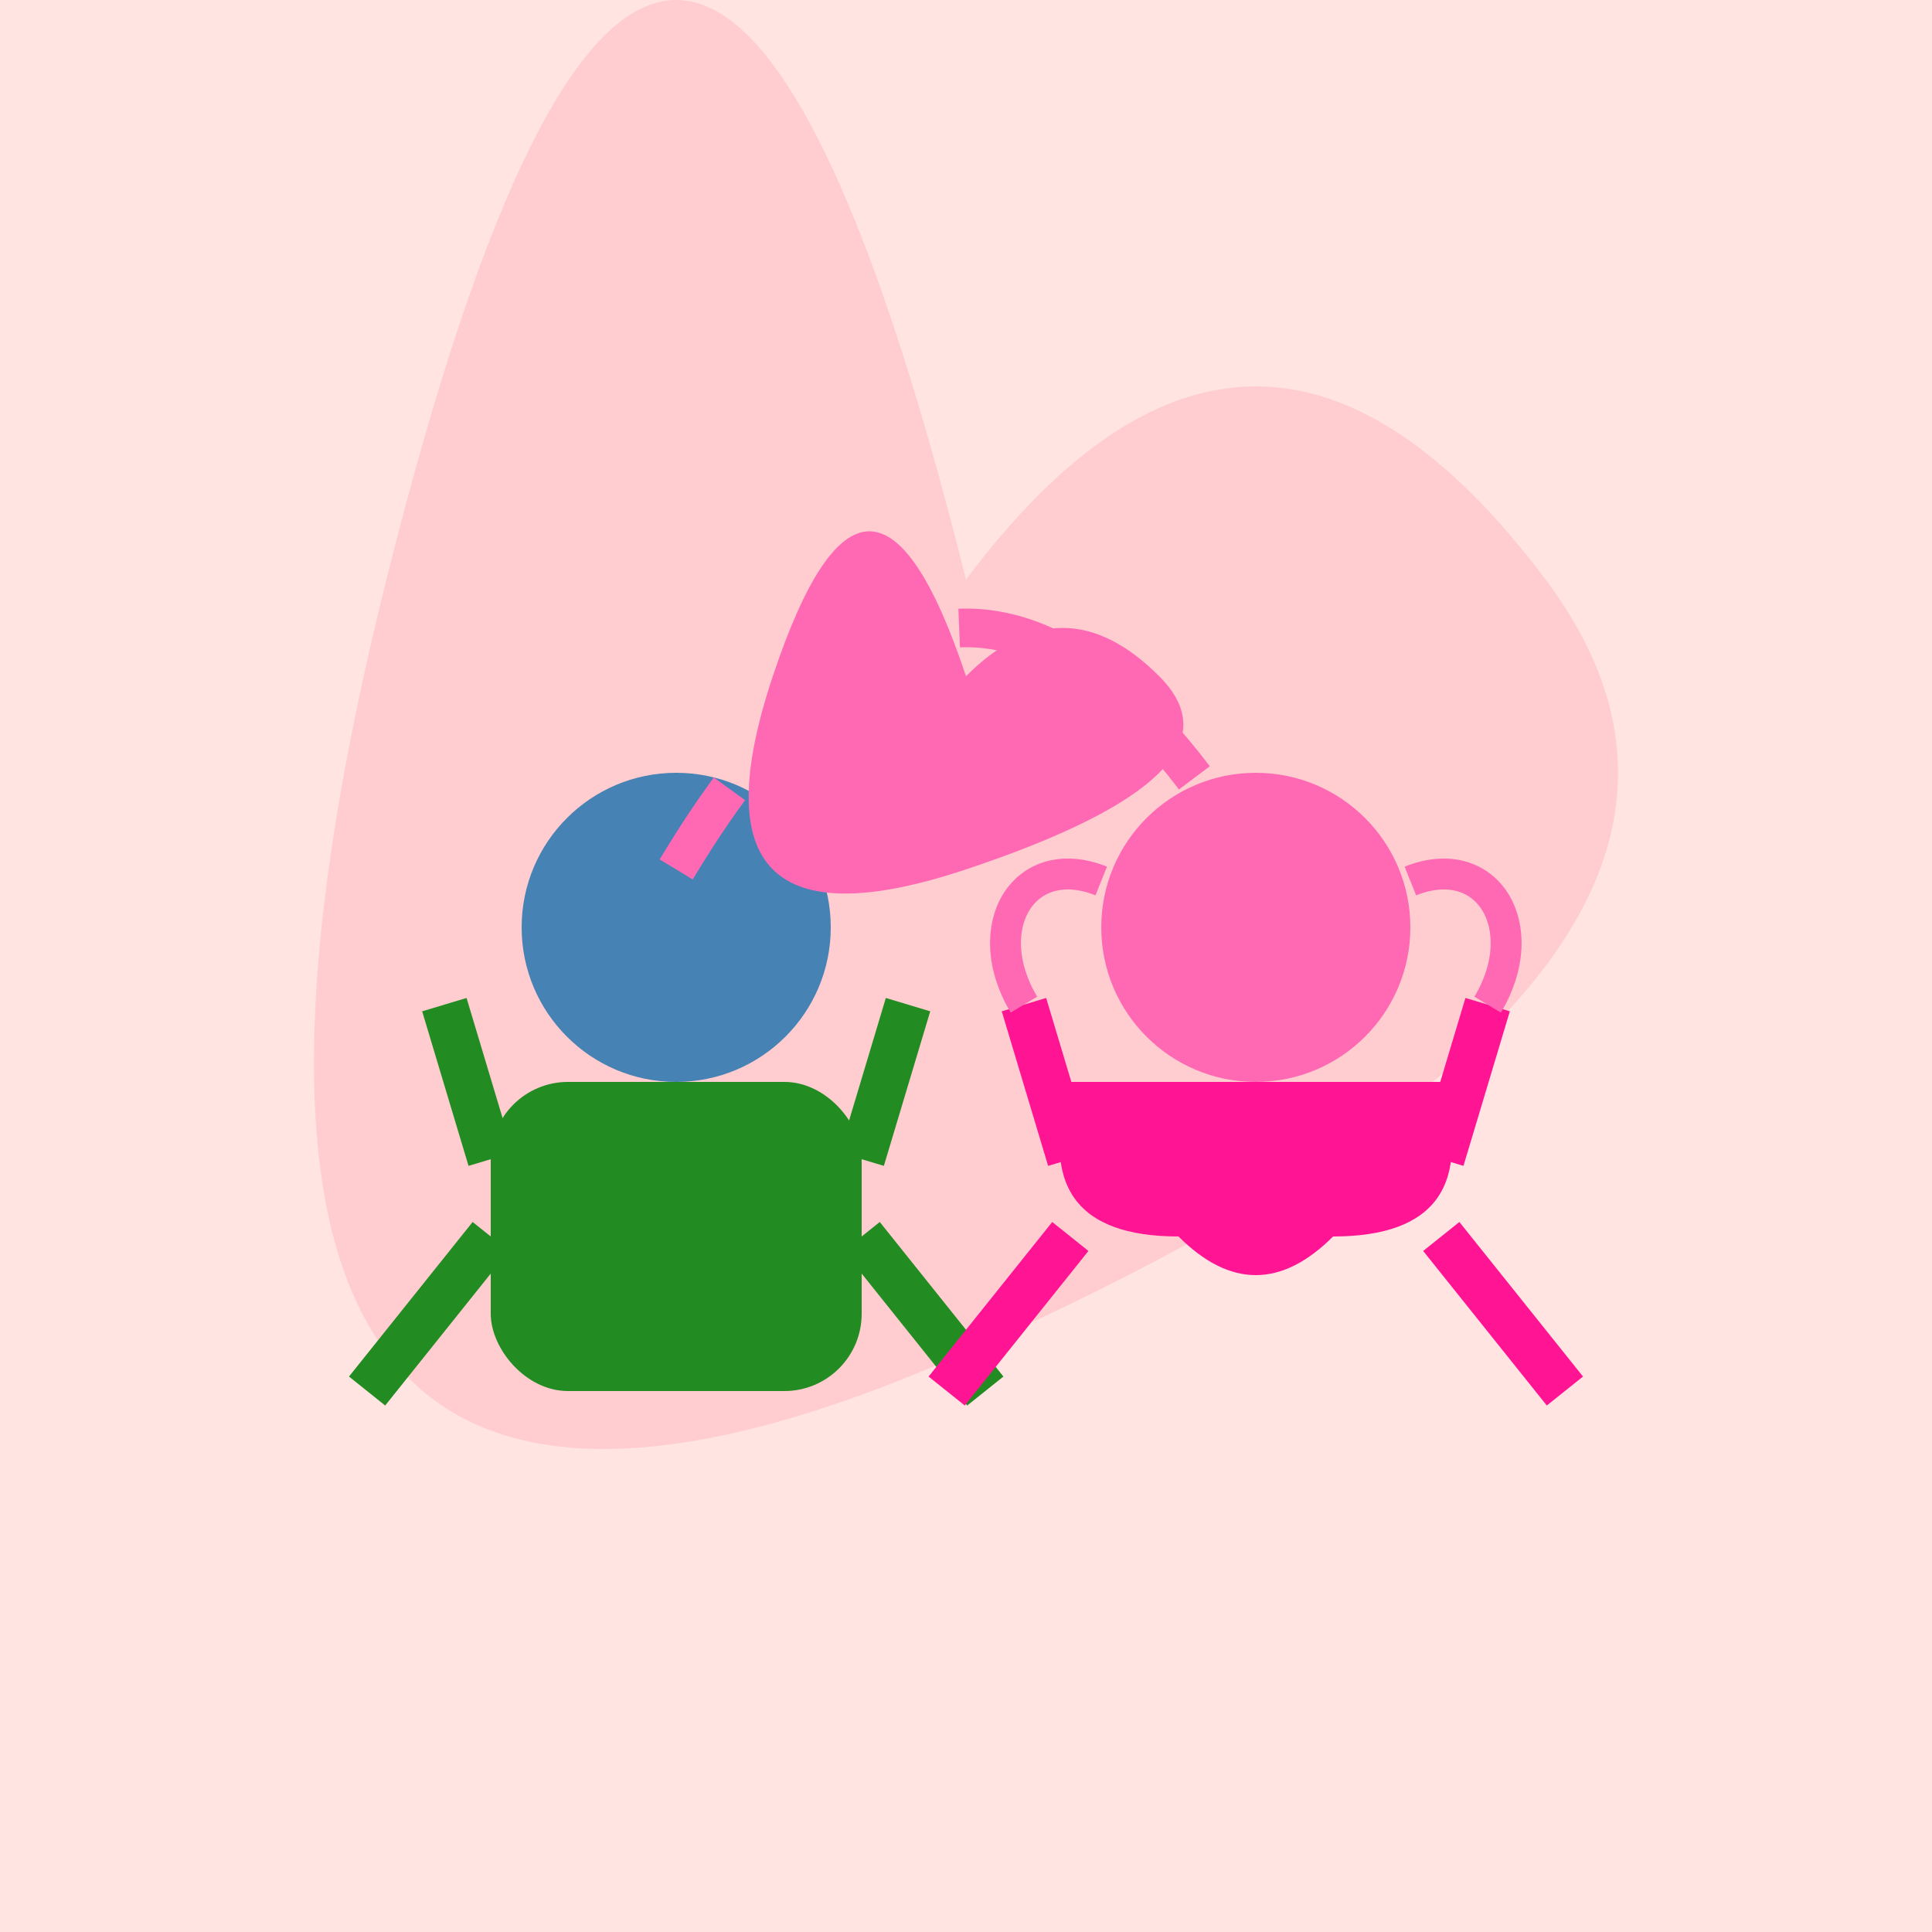
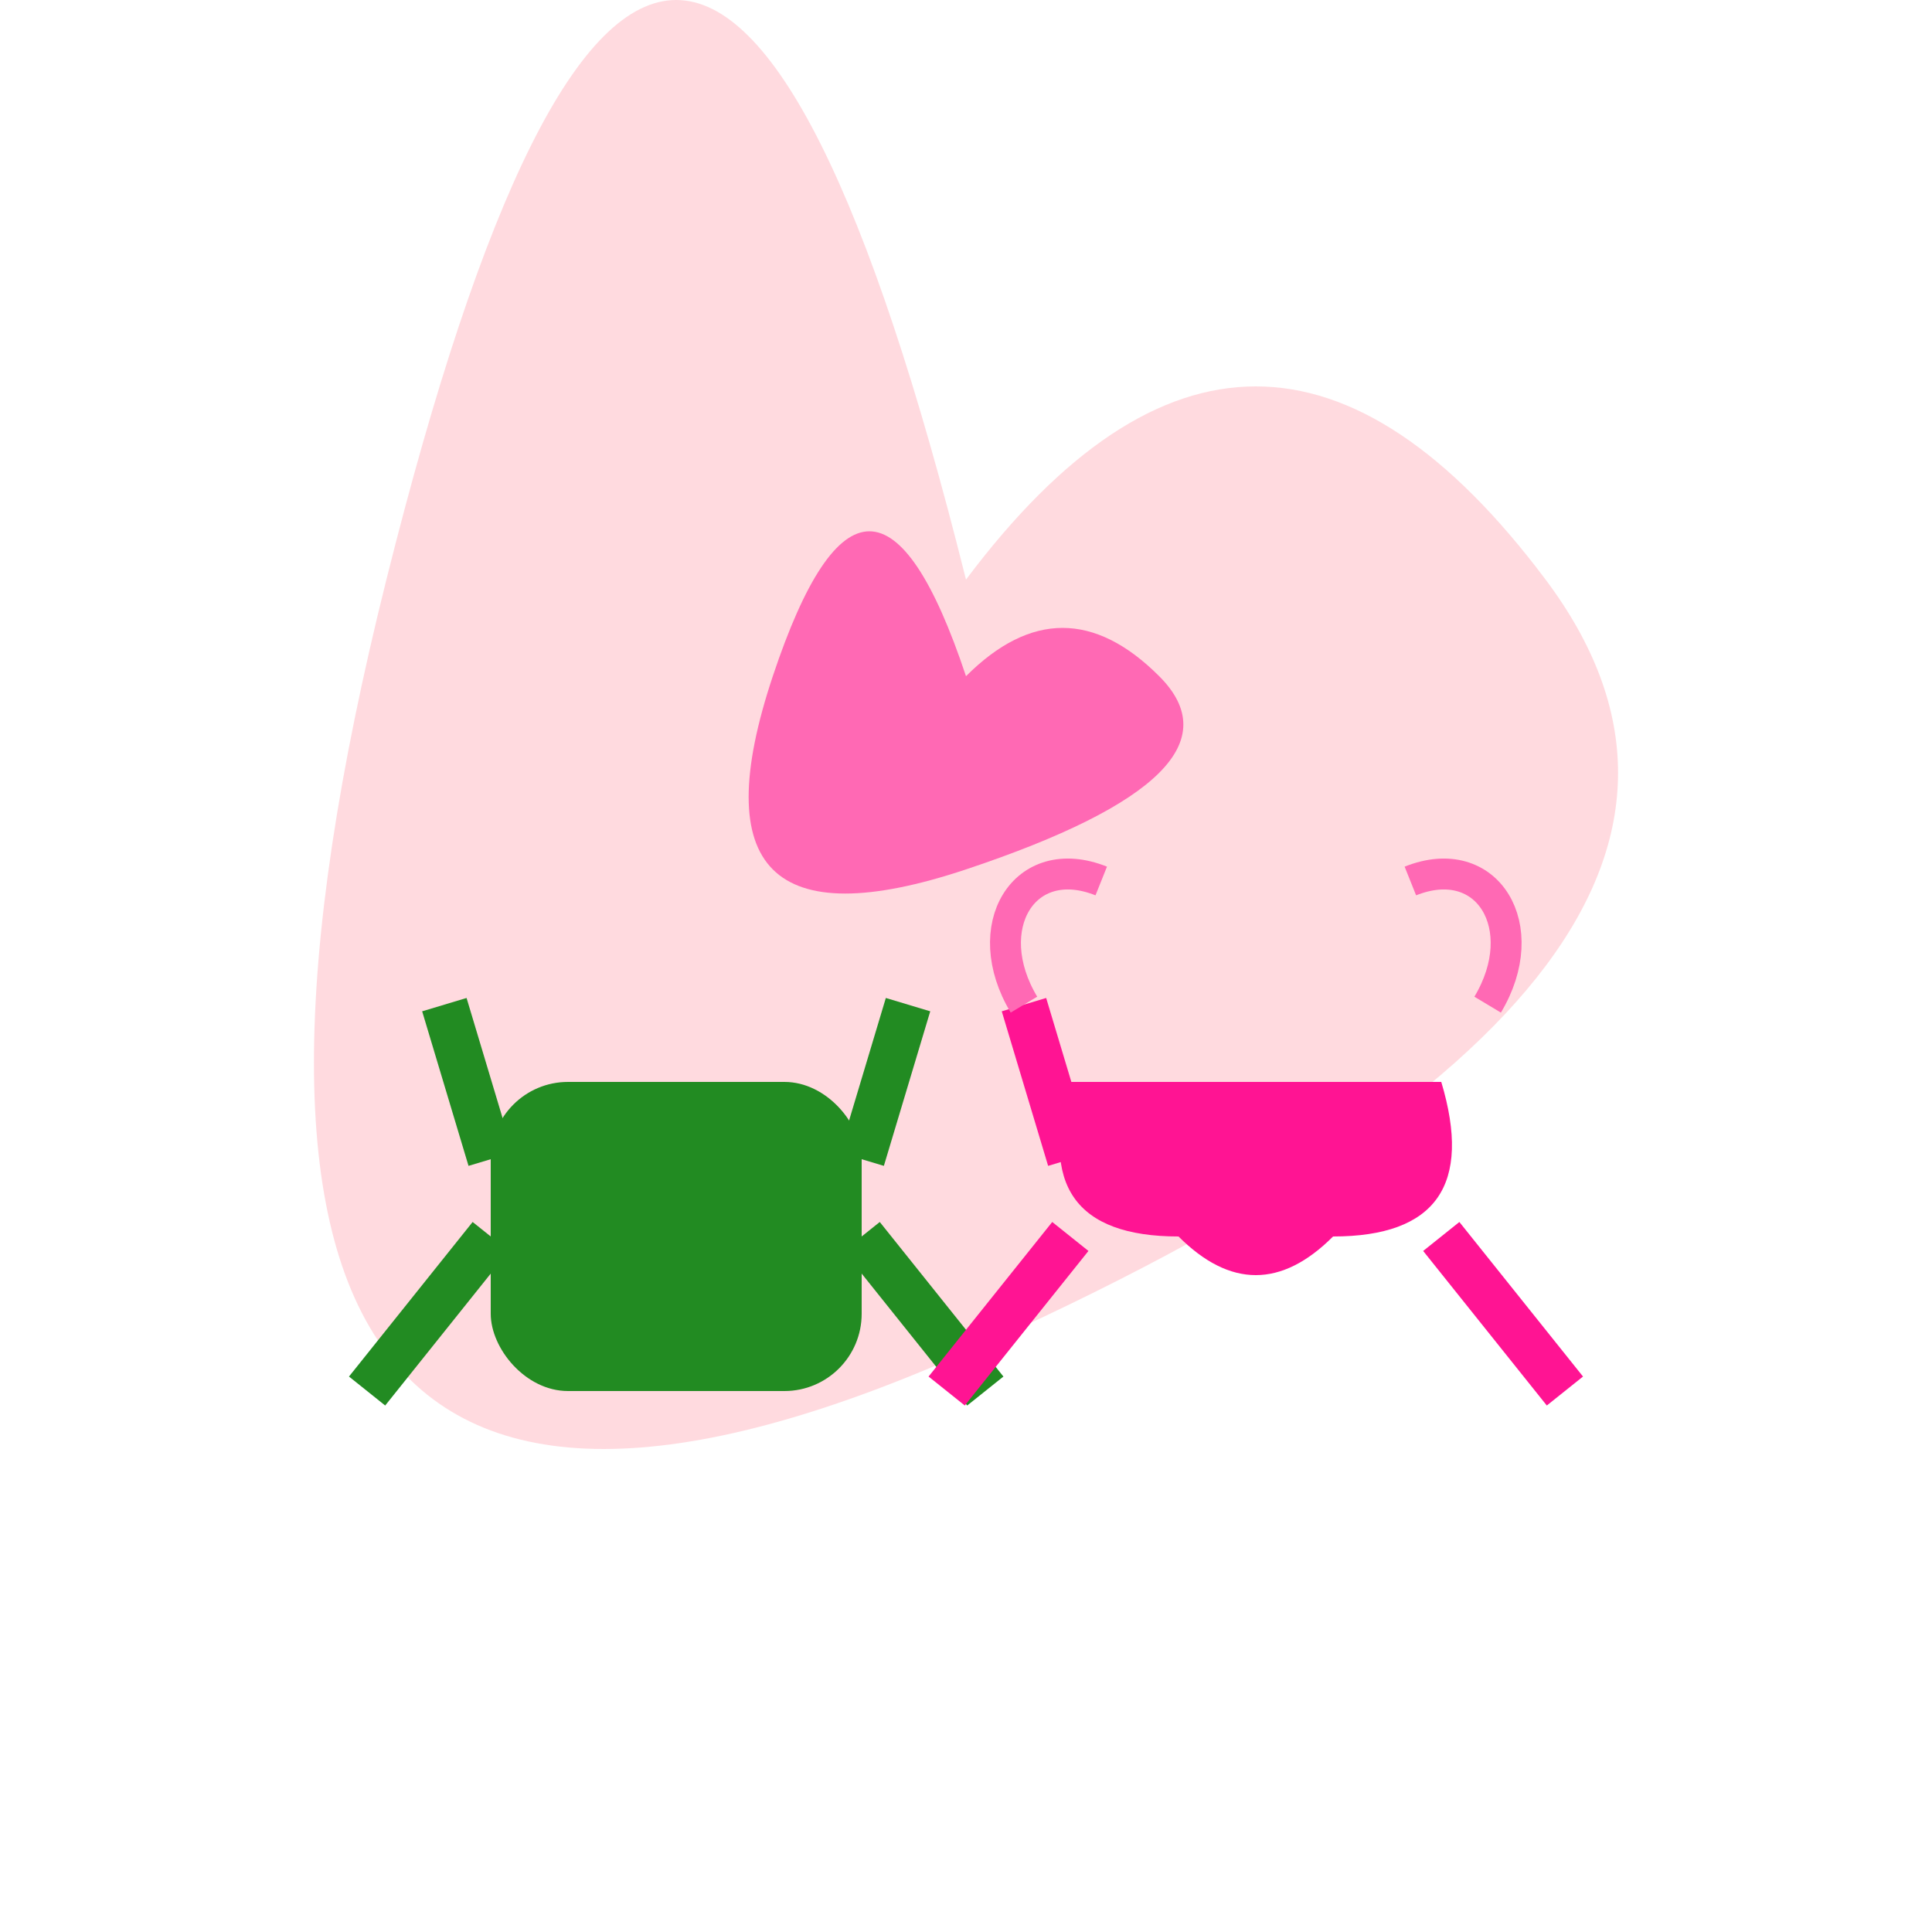
<svg xmlns="http://www.w3.org/2000/svg" viewBox="0 0 100 100" width="100" height="100">
-   <rect x="0" y="0" width="100" height="100" fill="#FFE4E1" />
  <path d="M50 30 Q65 10 80 30 T50 70 T20 30 T50 30" fill="#FFB6C1" opacity="0.5" />
  <g transform="translate(35, 60) scale(0.8)">
-     <circle cx="0" cy="-15" r="10" fill="#4682B4" />
    <rect x="-12" y="-5" width="24" height="20" rx="5" ry="5" fill="#228B22" />
    <line x1="-12" y1="5" x2="-20" y2="15" stroke="#228B22" stroke-width="3" />
    <line x1="12" y1="5" x2="20" y2="15" stroke="#228B22" stroke-width="3" />
    <line x1="-12" y1="0" x2="-15" y2="-10" stroke="#228B22" stroke-width="3" />
    <line x1="12" y1="0" x2="15" y2="-10" stroke="#228B22" stroke-width="3" />
  </g>
  <g transform="translate(65, 60) scale(0.8)">
-     <circle cx="0" cy="-15" r="10" fill="#FF69B4" />
    <path d="M-12 -5 Q-15 5 -5 5 Q0 10 5 5 Q15 5 12 -5 Z" fill="#FF1493" />
    <line x1="-12" y1="5" x2="-20" y2="15" stroke="#FF1493" stroke-width="3" />
    <line x1="12" y1="5" x2="20" y2="15" stroke="#FF1493" stroke-width="3" />
    <line x1="-12" y1="0" x2="-15" y2="-10" stroke="#FF1493" stroke-width="3" />
-     <line x1="12" y1="0" x2="15" y2="-10" stroke="#FF1493" stroke-width="3" />
    <path d="M-10 -18 C-15 -20 -18 -15 -15 -10" stroke="#FF69B4" stroke-width="2" fill="none" />
    <path d="M10 -18 C15 -20 18 -15 15 -10" stroke="#FF69B4" stroke-width="2" fill="none" />
  </g>
-   <path d="M35 45 Q50 20 65 45" stroke="#FF69B4" stroke-width="2" stroke-dasharray="5" fill="none" />
  <path d="M50 35 Q55 30 60 35 T50 45 T40 35 T50 35" fill="#FF69B4" />
</svg>